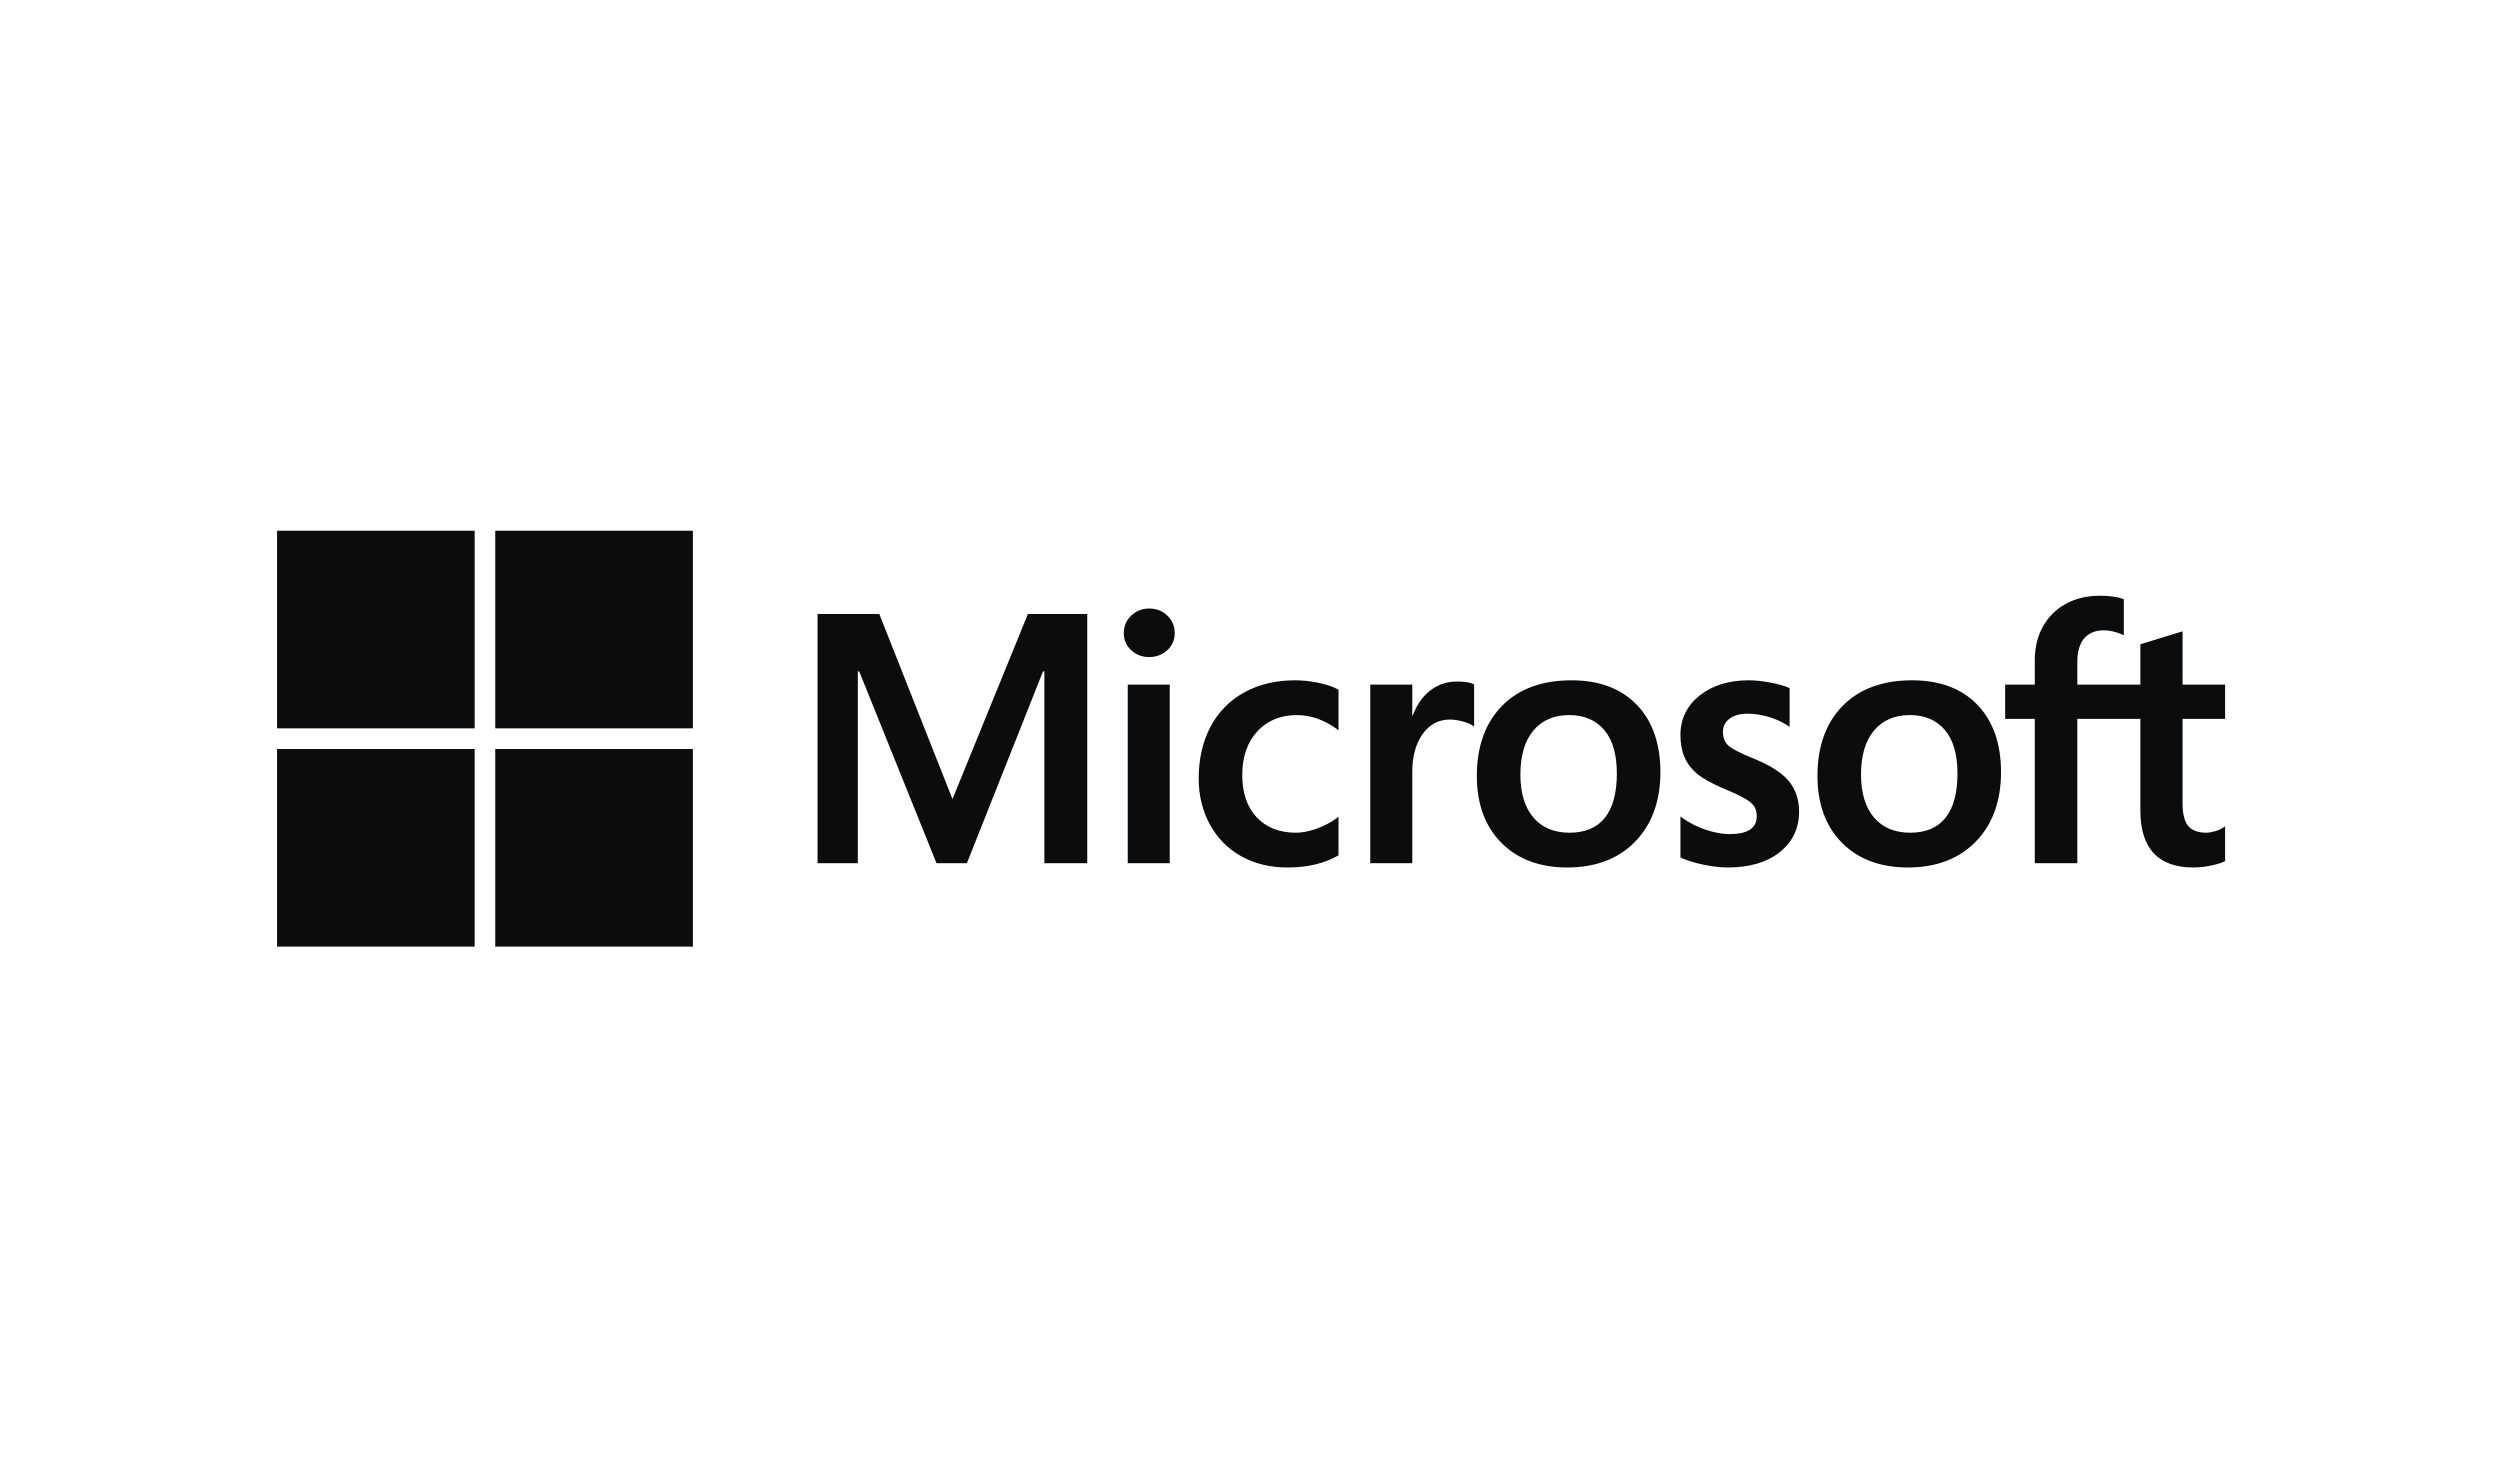
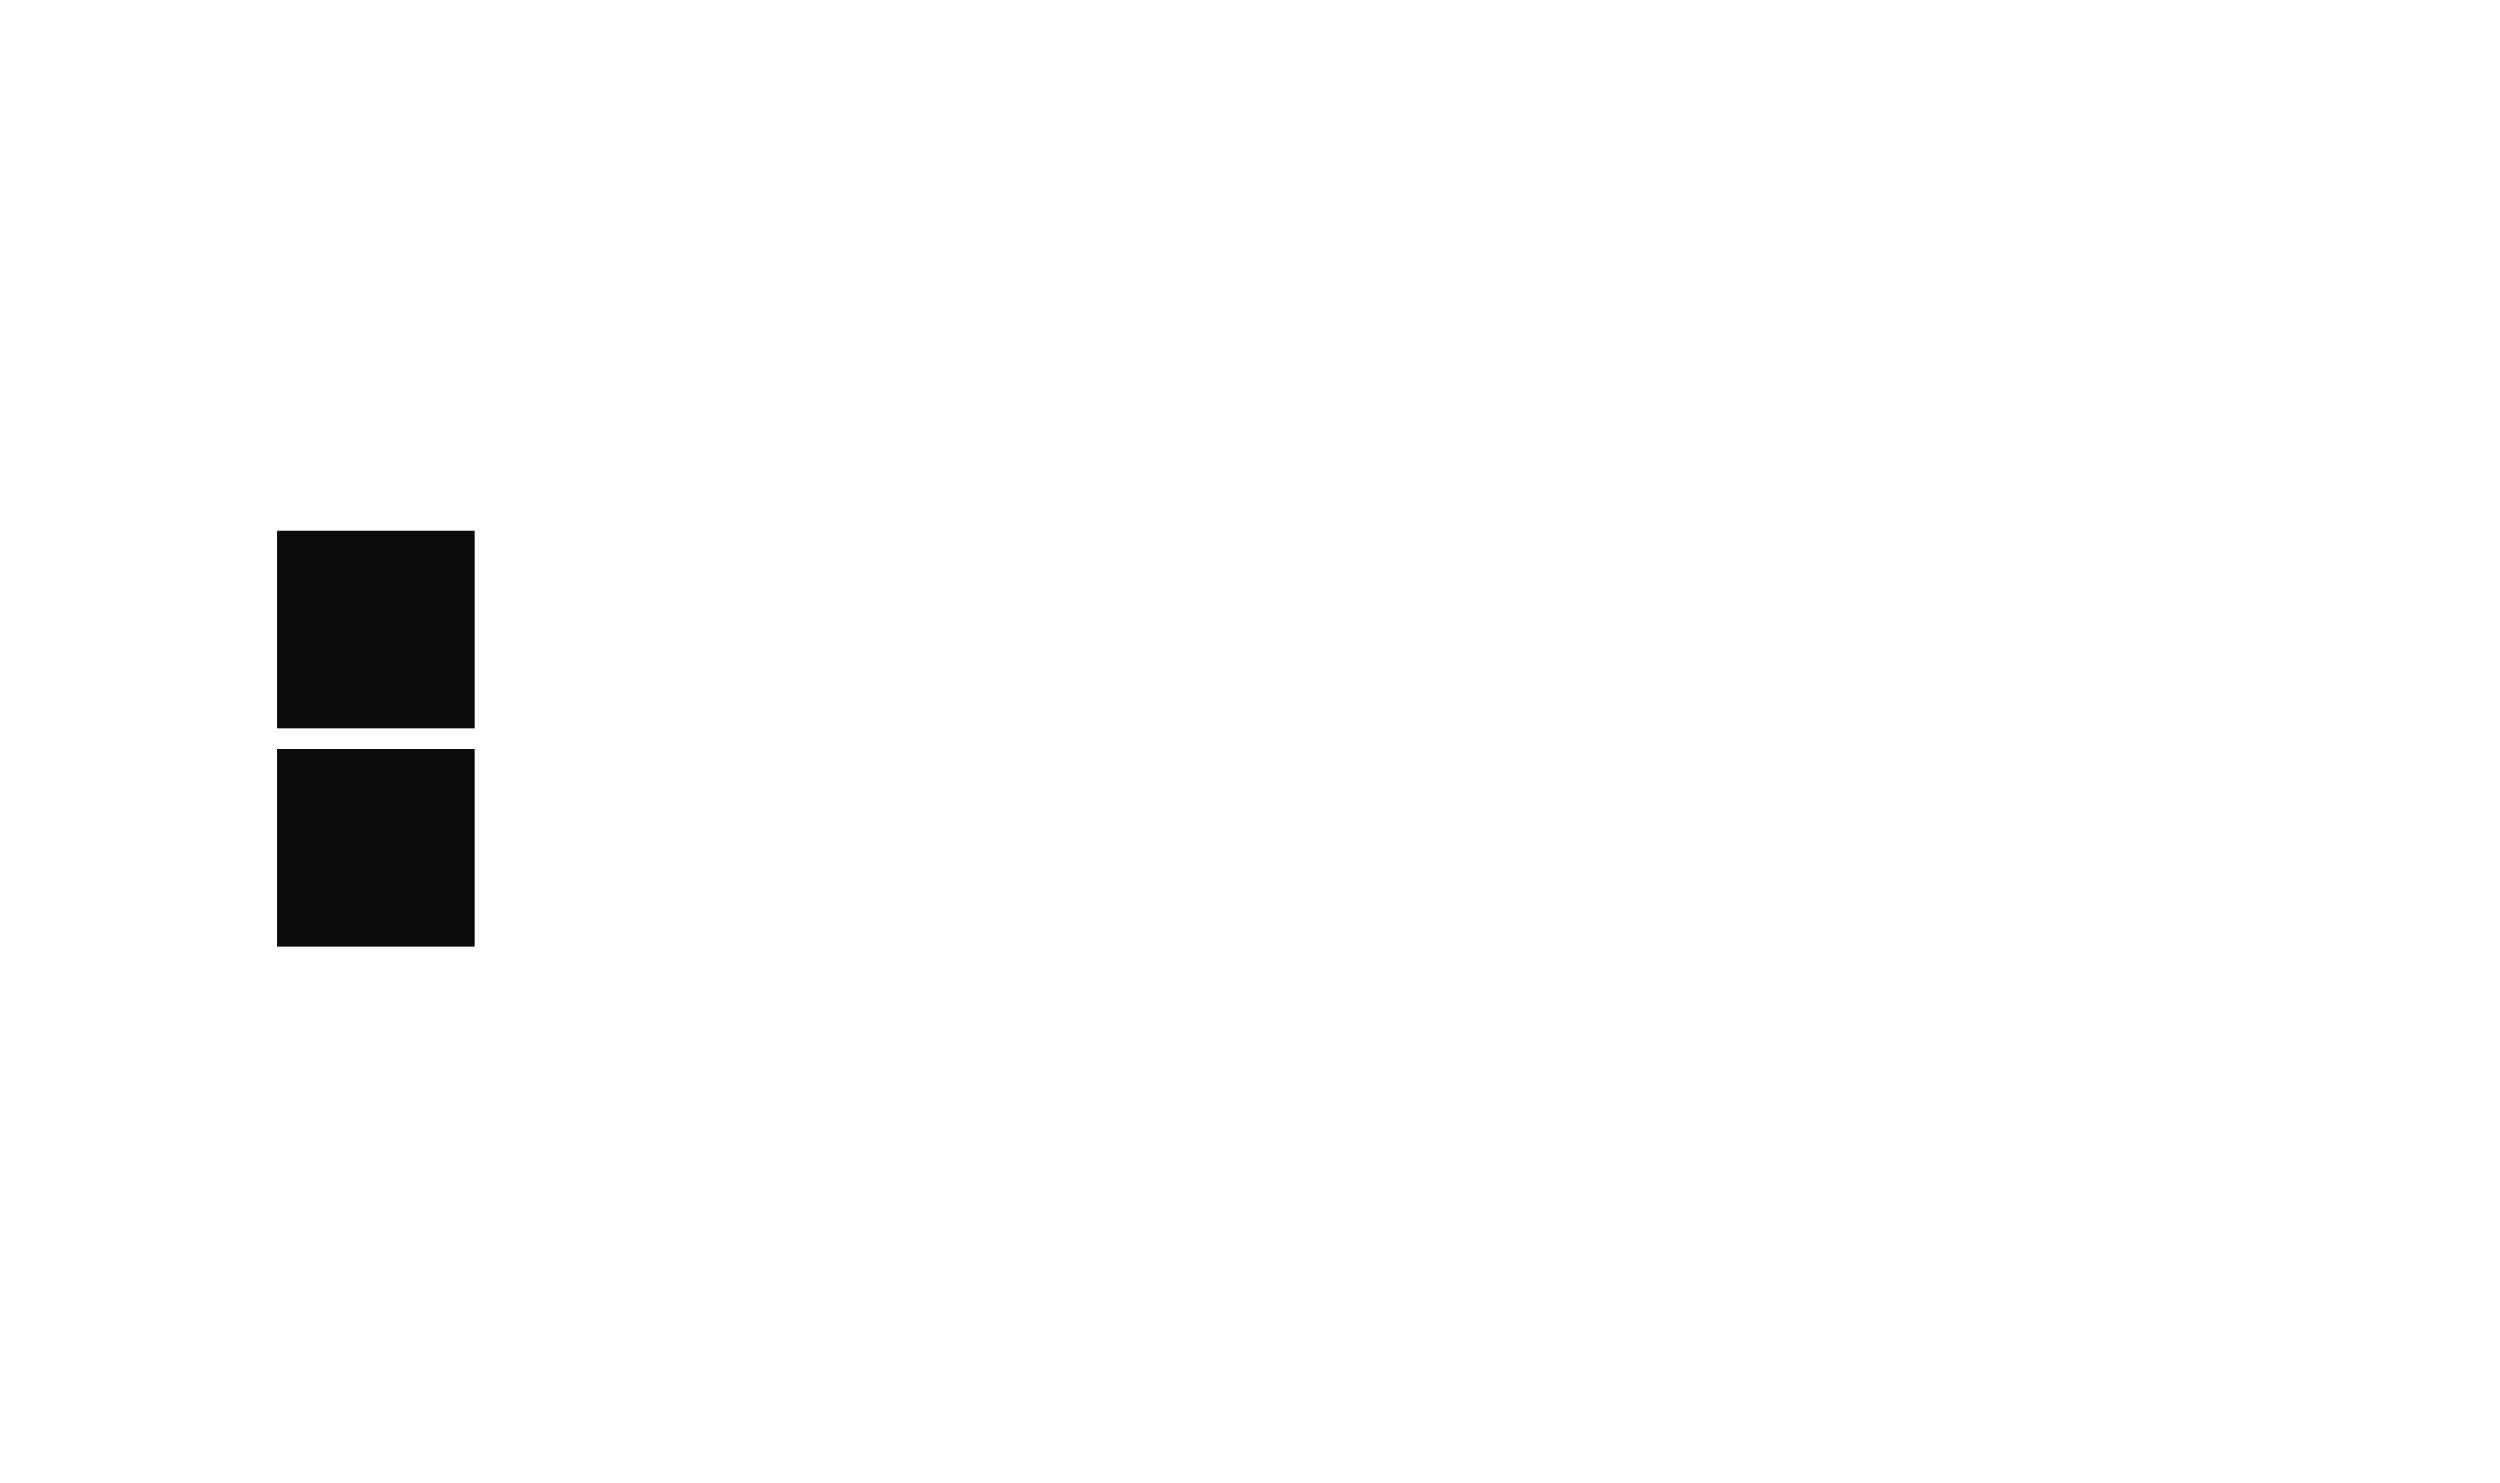
<svg xmlns="http://www.w3.org/2000/svg" width="231" height="137" viewBox="0 0 231 137" fill="none">
-   <path d="M205.6 66.422V63.257H201.669V58.336L201.536 58.376L197.844 59.506L197.771 59.528V63.257H191.944V61.18C191.944 60.212 192.16 59.472 192.586 58.979C193.01 58.491 193.615 58.243 194.387 58.243C194.942 58.243 195.517 58.374 196.095 58.632L196.241 58.696V55.363L196.172 55.338C195.633 55.144 194.899 55.046 193.989 55.046C192.842 55.046 191.801 55.295 190.892 55.79C189.983 56.285 189.268 56.992 188.767 57.891C188.268 58.789 188.014 59.826 188.014 60.973V63.257H185.277V66.422H188.014V79.758H191.944V66.422H197.771V74.897C197.771 78.388 199.418 80.156 202.665 80.156C203.198 80.156 203.76 80.094 204.333 79.971C204.917 79.846 205.314 79.72 205.548 79.586L205.6 79.555V76.361L205.44 76.466C205.227 76.608 204.961 76.724 204.65 76.811C204.337 76.899 204.076 76.943 203.874 76.943C203.113 76.943 202.55 76.738 202.201 76.333C201.848 75.925 201.669 75.211 201.669 74.213V66.422H205.6ZM176.502 76.943C175.076 76.943 173.951 76.47 173.159 75.539C172.361 74.603 171.957 73.268 171.957 71.572C171.957 69.822 172.361 68.453 173.159 67.5C173.952 66.553 175.066 66.073 176.47 66.073C177.832 66.073 178.917 66.532 179.694 67.437C180.475 68.347 180.871 69.706 180.871 71.476C180.871 73.268 180.498 74.644 179.764 75.565C179.034 76.479 177.937 76.943 176.502 76.943ZM176.677 62.859C173.956 62.859 171.794 63.657 170.253 65.229C168.713 66.802 167.933 68.978 167.933 71.698C167.933 74.282 168.695 76.36 170.198 77.874C171.702 79.389 173.747 80.156 176.279 80.156C178.916 80.156 181.035 79.347 182.575 77.753C184.115 76.161 184.895 74.005 184.895 71.348C184.895 68.724 184.163 66.63 182.718 65.127C181.273 63.622 179.24 62.859 176.677 62.859ZM161.597 62.859C159.746 62.859 158.215 63.333 157.046 64.266C155.869 65.205 155.272 66.437 155.272 67.927C155.272 68.702 155.401 69.39 155.654 69.974C155.909 70.559 156.304 71.075 156.829 71.507C157.349 71.937 158.152 72.386 159.217 72.844C160.112 73.212 160.779 73.523 161.203 73.769C161.618 74.01 161.912 74.251 162.078 74.487C162.239 74.718 162.321 75.033 162.321 75.422C162.321 76.531 161.491 77.071 159.783 77.071C159.149 77.071 158.426 76.938 157.635 76.677C156.849 76.421 156.107 76.044 155.435 75.562L155.272 75.445V79.228L155.332 79.256C155.887 79.513 156.589 79.729 157.415 79.899C158.239 80.07 158.989 80.156 159.639 80.156C161.648 80.156 163.265 79.681 164.446 78.742C165.633 77.796 166.235 76.536 166.235 74.994C166.235 73.882 165.911 72.928 165.273 72.158C164.638 71.395 163.537 70.695 162.002 70.076C160.778 69.585 159.995 69.177 159.671 68.864C159.359 68.562 159.201 68.134 159.201 67.593C159.201 67.113 159.397 66.729 159.798 66.417C160.202 66.105 160.764 65.945 161.47 65.945C162.125 65.945 162.794 66.049 163.461 66.251C164.126 66.454 164.711 66.726 165.199 67.058L165.36 67.167V63.579L165.298 63.552C164.848 63.359 164.254 63.194 163.533 63.06C162.815 62.926 162.164 62.859 161.597 62.859ZM145.028 76.943C143.602 76.943 142.477 76.47 141.685 75.539C140.888 74.603 140.484 73.268 140.484 71.572C140.484 69.822 140.888 68.453 141.686 67.5C142.478 66.553 143.592 66.073 144.997 66.073C146.359 66.073 147.443 66.532 148.22 67.437C149.001 68.347 149.397 69.706 149.397 71.476C149.397 73.268 149.025 74.644 148.29 75.565C147.56 76.479 146.463 76.943 145.028 76.943ZM145.203 62.859C142.482 62.859 140.32 63.657 138.78 65.229C137.24 66.802 136.459 68.978 136.459 71.698C136.459 74.283 137.221 76.36 138.725 77.874C140.228 79.389 142.274 80.156 144.805 80.156C147.443 80.156 149.561 79.347 151.102 77.753C152.641 76.161 153.422 74.005 153.422 71.348C153.422 68.724 152.69 66.63 151.244 65.127C149.799 63.622 147.766 62.859 145.203 62.859ZM130.494 66.115V63.257H126.613V79.758H130.494V71.317C130.494 69.882 130.819 68.703 131.462 67.812C132.096 66.932 132.94 66.486 133.972 66.486C134.322 66.486 134.714 66.544 135.139 66.658C135.56 66.771 135.865 66.894 136.044 67.024L136.207 67.142V63.229L136.145 63.202C135.783 63.048 135.272 62.971 134.625 62.971C133.649 62.971 132.776 63.284 132.029 63.901C131.372 64.444 130.898 65.187 130.535 66.115H130.494ZM119.661 62.859C117.881 62.859 116.292 63.241 114.941 63.994C113.587 64.748 112.54 65.826 111.828 67.195C111.119 68.561 110.759 70.157 110.759 71.937C110.759 73.496 111.108 74.927 111.798 76.188C112.488 77.451 113.466 78.439 114.702 79.125C115.938 79.809 117.365 80.156 118.946 80.156C120.791 80.156 122.366 79.788 123.628 79.06L123.679 79.031V75.475L123.516 75.594C122.944 76.011 122.305 76.343 121.617 76.583C120.931 76.822 120.306 76.943 119.757 76.943C118.234 76.943 117.012 76.467 116.124 75.527C115.235 74.586 114.784 73.265 114.784 71.603C114.784 69.93 115.254 68.575 116.181 67.575C117.105 66.578 118.33 66.073 119.821 66.073C121.097 66.073 122.34 66.505 123.517 67.358L123.679 67.476V63.729L123.627 63.7C123.184 63.452 122.581 63.247 121.831 63.092C121.085 62.937 120.355 62.859 119.661 62.859ZM108.085 63.257H104.204V79.758H108.085V63.257ZM106.184 56.227C105.546 56.227 104.988 56.445 104.531 56.876C104.071 57.308 103.838 57.852 103.838 58.494C103.838 59.127 104.068 59.661 104.523 60.081C104.976 60.501 105.535 60.713 106.185 60.713C106.834 60.713 107.395 60.501 107.853 60.082C108.314 59.661 108.547 59.127 108.547 58.494C108.547 57.875 108.32 57.336 107.872 56.893C107.424 56.451 106.856 56.227 106.184 56.227ZM96.5 62.04V79.758H100.461V56.733H94.978L88.01 73.835L81.247 56.733H75.541V79.758H79.263V62.038H79.391L86.533 79.758H89.342L96.372 62.04H96.5Z" fill="#0B0C0E" />
  <path d="M43.86 67.299H25.6V49.039H43.86V67.299Z" fill="#0B0C0E" />
-   <path d="M64.022 67.299H45.762V49.039H64.022V67.299Z" fill="#0B0C0E" />
  <path d="M43.859 87.467H25.6V69.207H43.859V87.467Z" fill="#0B0C0E" />
-   <path d="M64.022 87.467H45.762V69.207H64.022V87.467Z" fill="#0B0C0E" />
</svg>